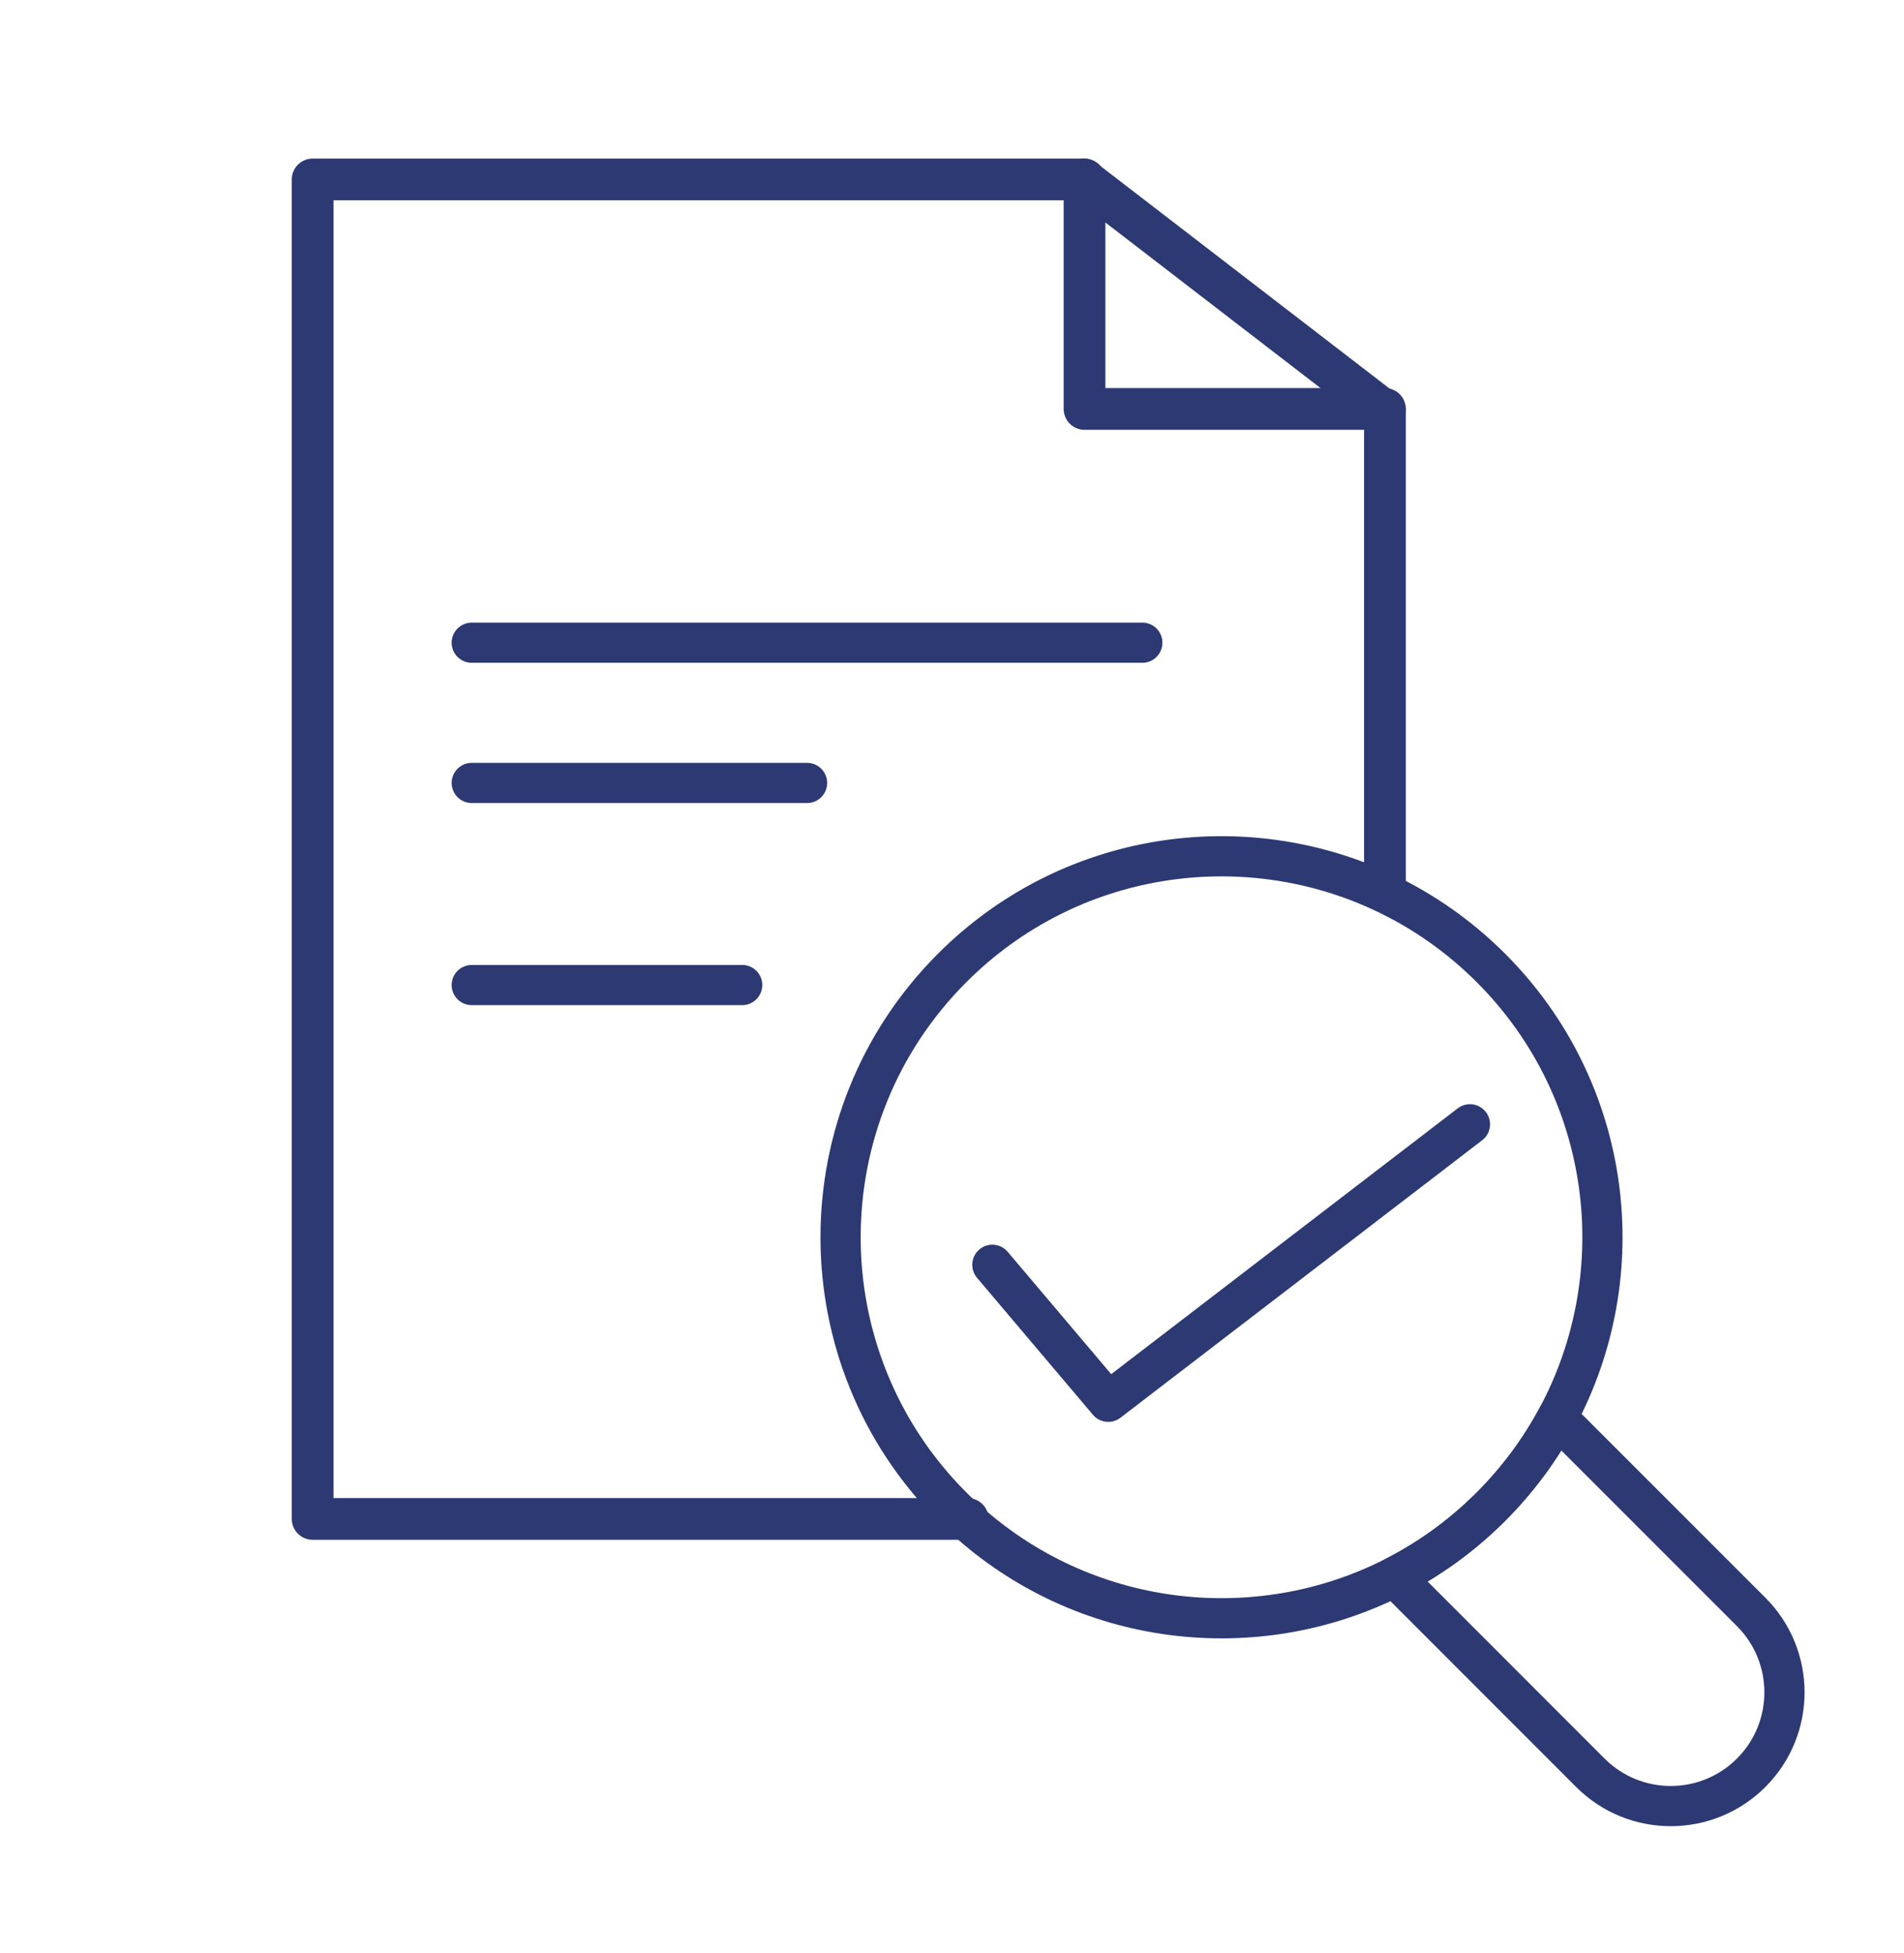
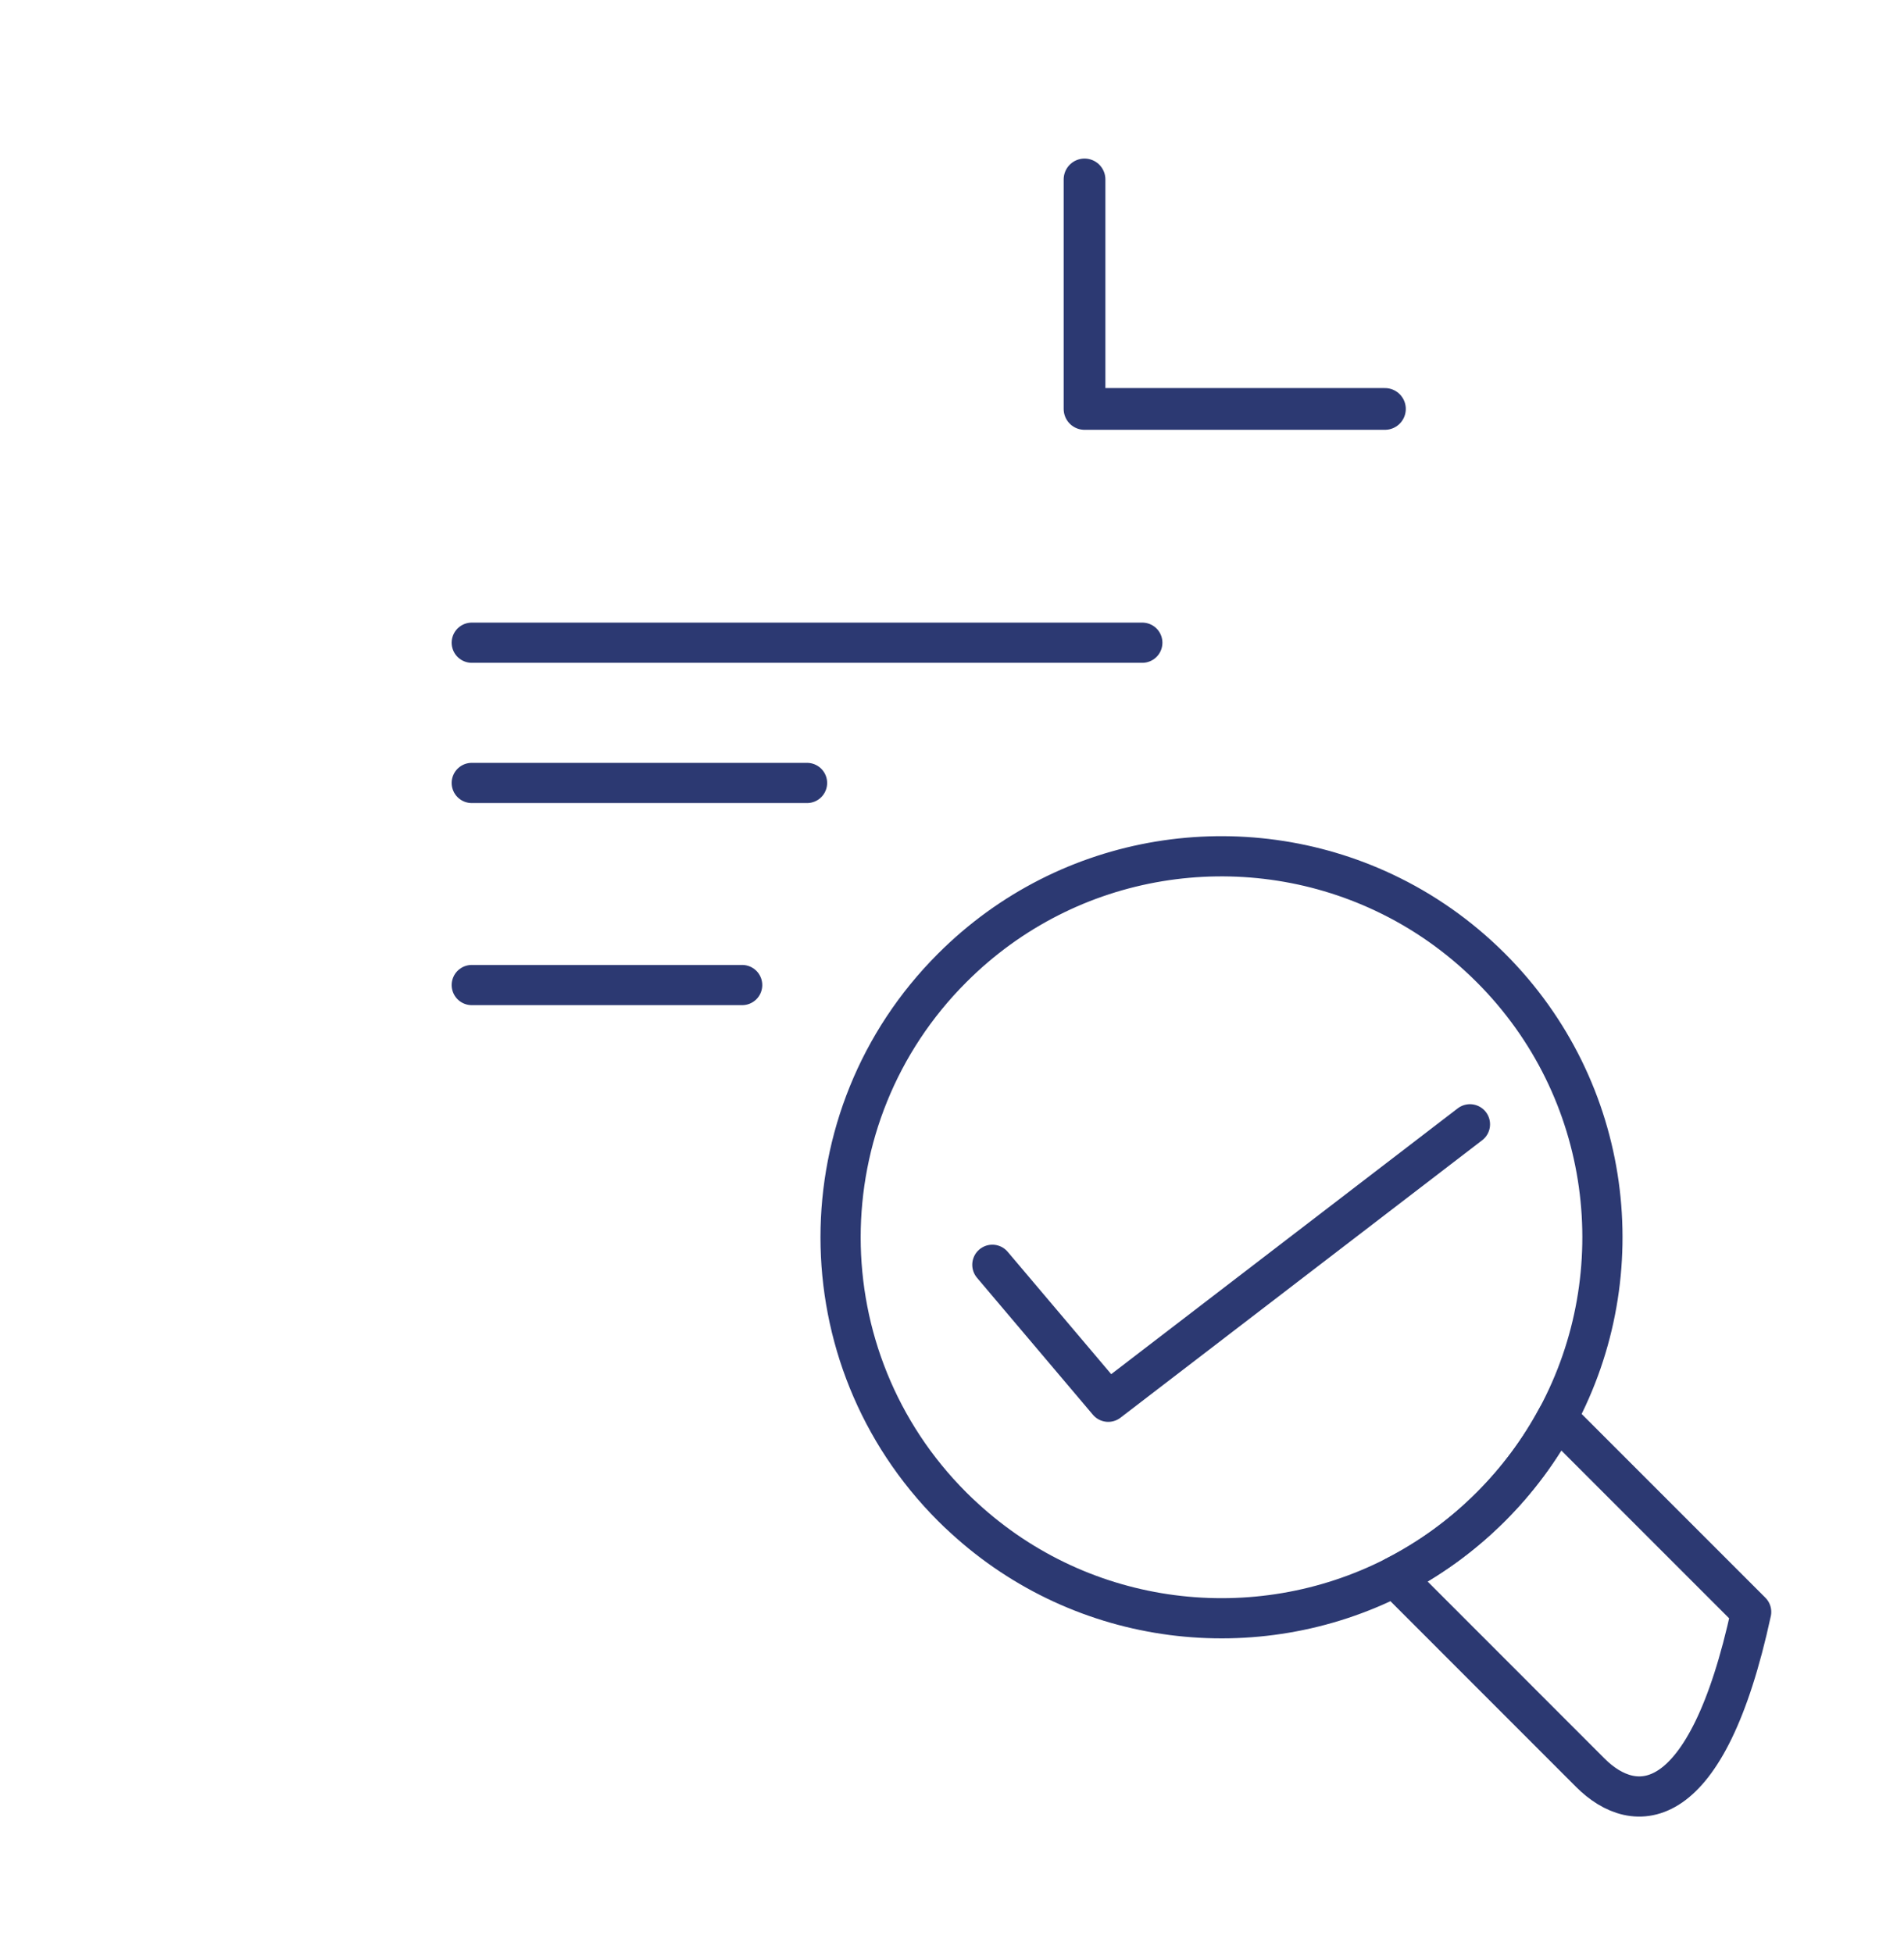
<svg xmlns="http://www.w3.org/2000/svg" version="1.1" id="Ñëîé_2" x="0px" y="0px" width="456.341px" height="468px" viewBox="0 0 456.341 468" xml:space="preserve">
  <g>
-     <path fill="none" stroke="#2C3972" stroke-width="9.633" stroke-linecap="round" stroke-linejoin="round" stroke-miterlimit="10" d="   M381.167,424.833l-46.932-46.949c8.326-4.242,16.13-9.846,23.095-16.81c6.461-6.462,11.754-13.66,15.859-21.307l46.521,46.521   c10.645,10.643,10.645,27.901,0,38.544C409.068,435.476,391.808,435.476,381.167,424.833z" />
+     <path fill="none" stroke="#2C3972" stroke-width="9.633" stroke-linecap="round" stroke-linejoin="round" stroke-miterlimit="10" d="   M381.167,424.833l-46.932-46.949c8.326-4.242,16.13-9.846,23.095-16.81c6.461-6.462,11.754-13.66,15.859-21.307l46.521,46.521   C409.068,435.476,391.808,435.476,381.167,424.833z" />
  </g>
-   <polyline fill="none" stroke="#2C3972" stroke-width="10" stroke-linecap="round" stroke-linejoin="round" stroke-miterlimit="10" points="  331.934,213 331.934,98.571 259.726,43 74.934,43 74.934,364 231.077,364 231.934,364 " />
  <line fill="none" stroke="#2C3972" stroke-width="9.633" stroke-linecap="round" stroke-linejoin="round" stroke-miterlimit="10" x1="113.068" y1="154.02" x2="273.784" y2="154.02" />
  <line fill="none" stroke="#2C3972" stroke-width="9.633" stroke-linecap="round" stroke-linejoin="round" stroke-miterlimit="10" x1="113.068" y1="187.629" x2="193.428" y2="187.63" />
  <line fill="none" stroke="#2C3972" stroke-width="9.633" stroke-linecap="round" stroke-linejoin="round" stroke-miterlimit="10" x1="113.068" y1="236.061" x2="177.879" y2="236.061" />
  <path fill="none" stroke="#2C3972" stroke-width="9.633" stroke-linecap="round" stroke-linejoin="round" stroke-miterlimit="10" d="  M331.745,213.92c9.242,4.357,17.922,10.371,25.586,18.035c29.186,29.186,34.478,73.236,15.859,107.812  c-4.105,7.646-9.398,14.845-15.859,21.307c-6.965,6.964-14.769,12.568-23.095,16.81c-33.173,16.907-74.54,12.219-103.159-14.088  c-0.974-0.874-1.928-1.791-2.861-2.722c-35.667-35.667-35.667-93.474,0-129.119C256.215,203.938,297.871,197.925,331.745,213.92z" />
  <polyline fill="none" stroke="#2C3972" stroke-width="10" stroke-linecap="round" stroke-linejoin="round" stroke-miterlimit="10" points="  259.934,43 259.934,98 331.934,98 " />
  <polyline fill="none" stroke="#2C3972" stroke-width="9.633" stroke-linecap="round" stroke-linejoin="round" stroke-miterlimit="10" points="  237.842,303.099 265.618,335.924 352.31,269.431 " />
</svg>